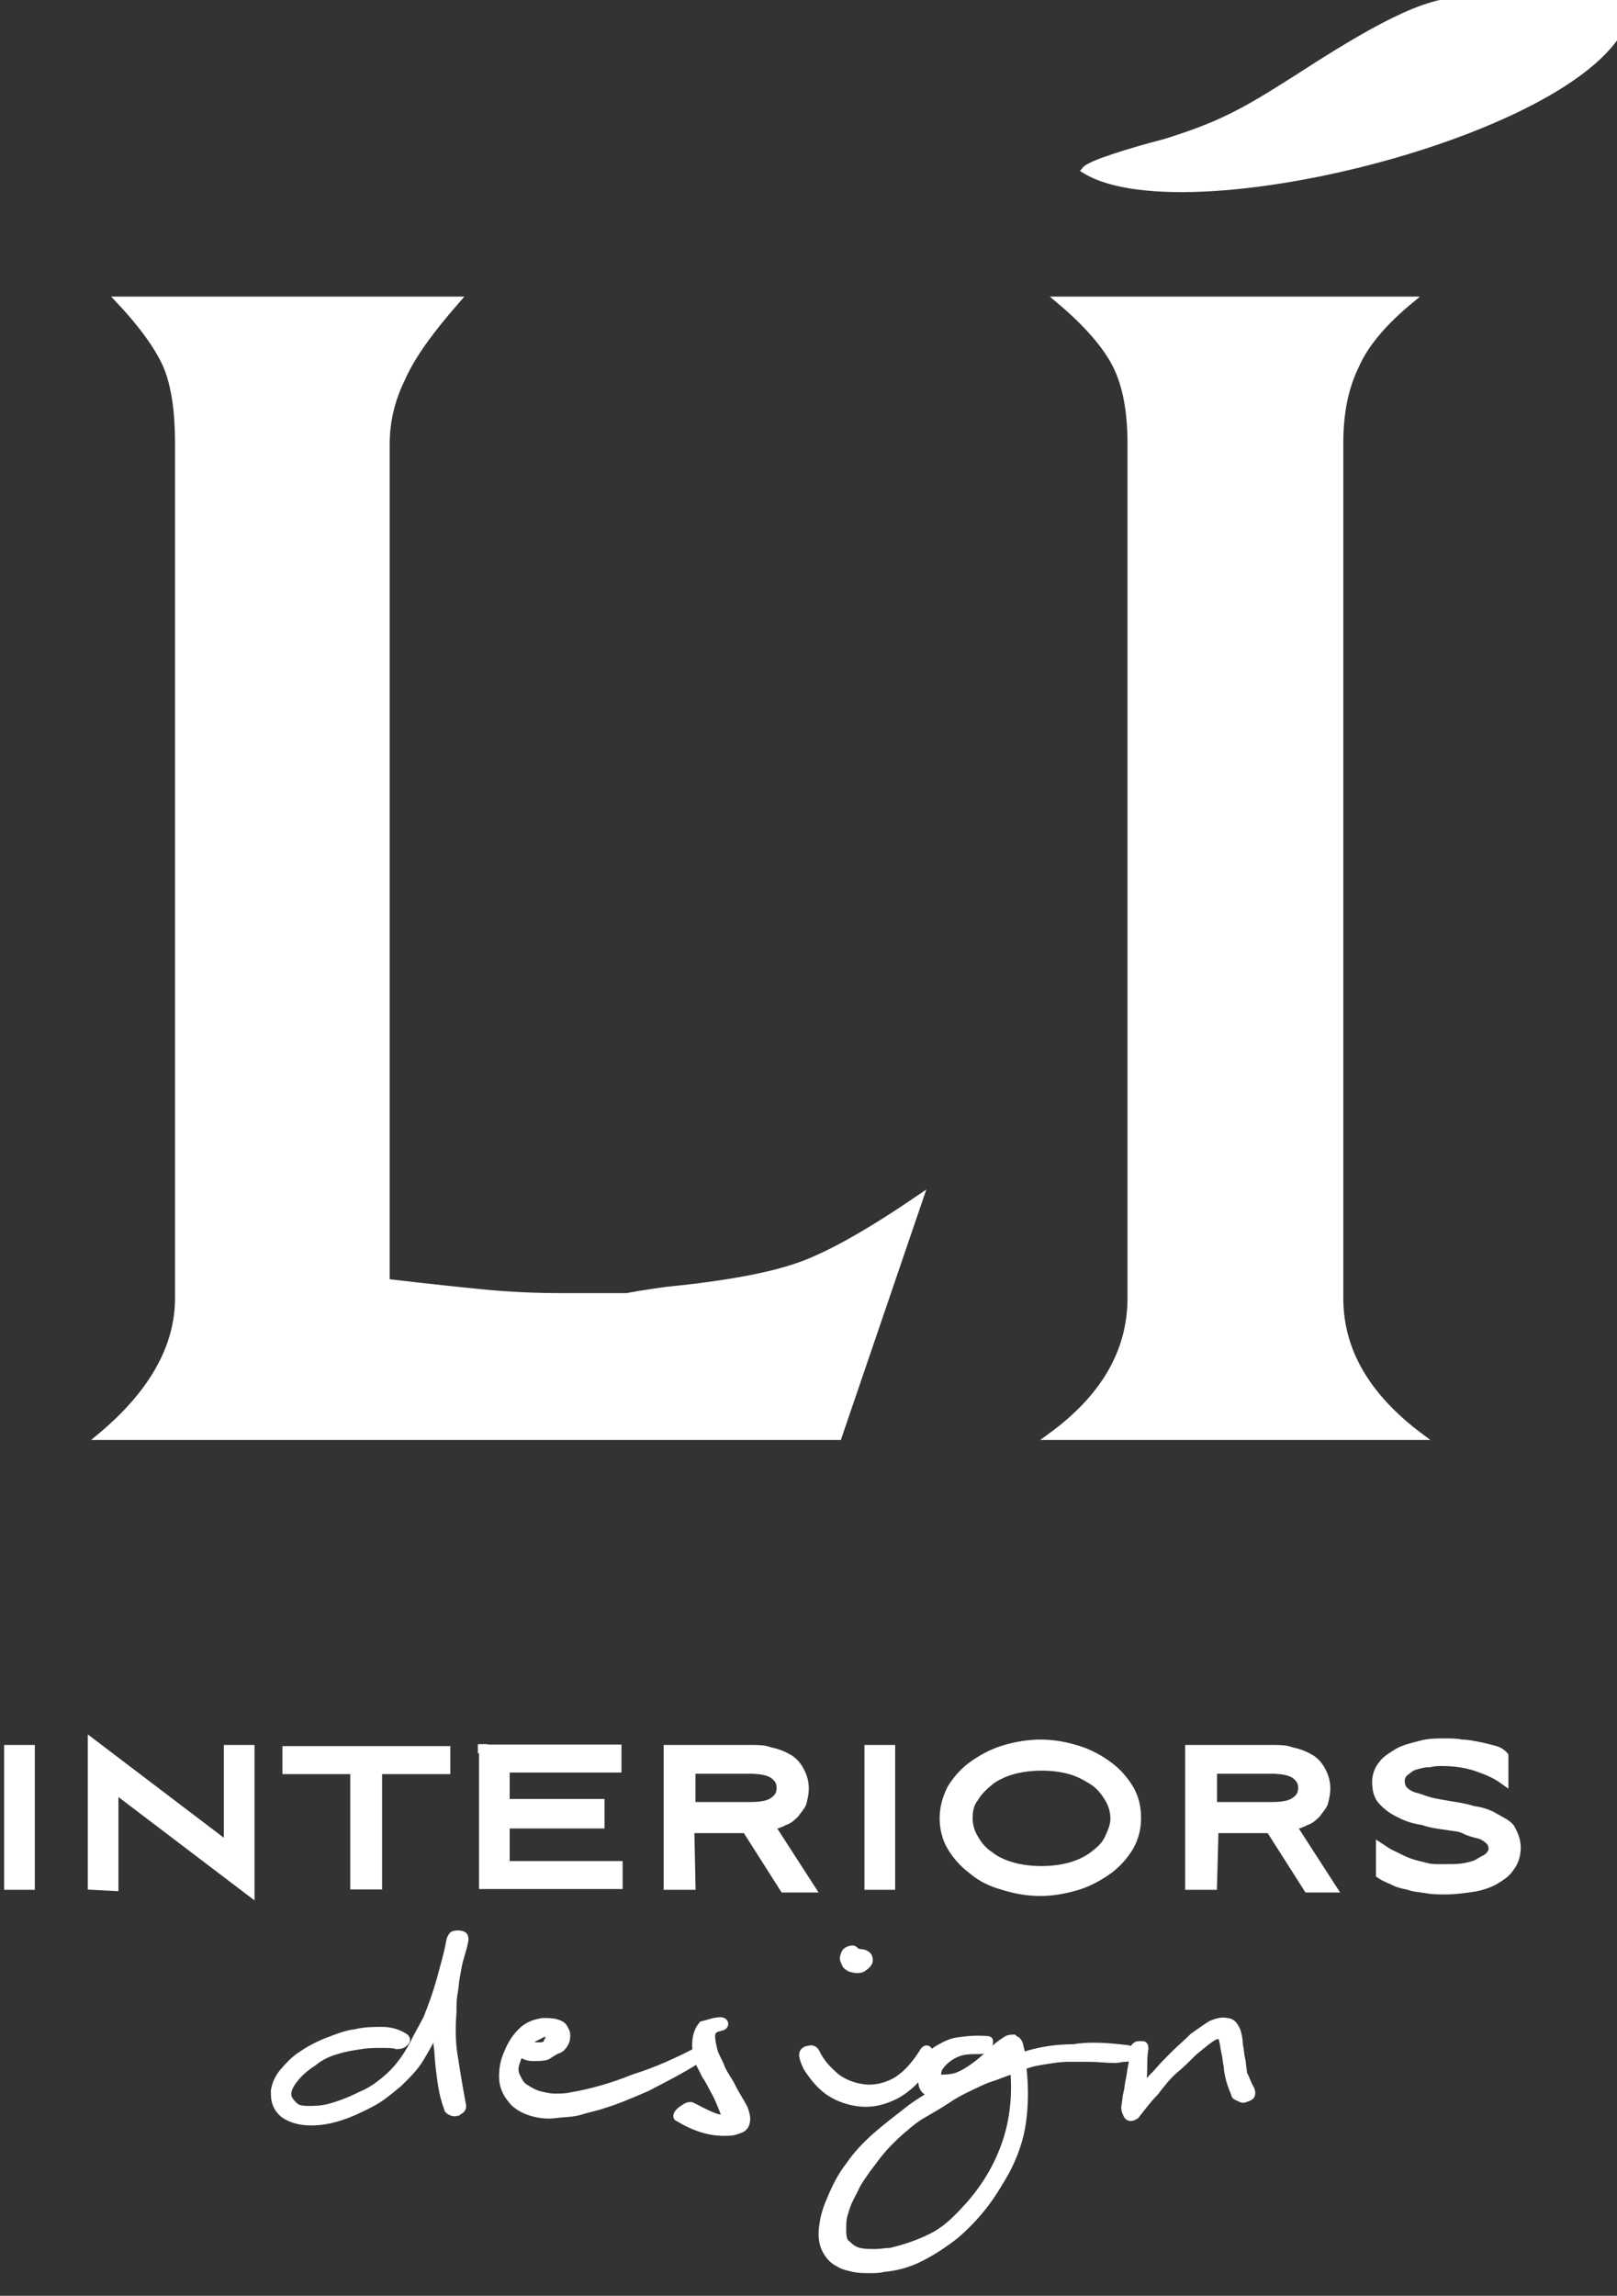
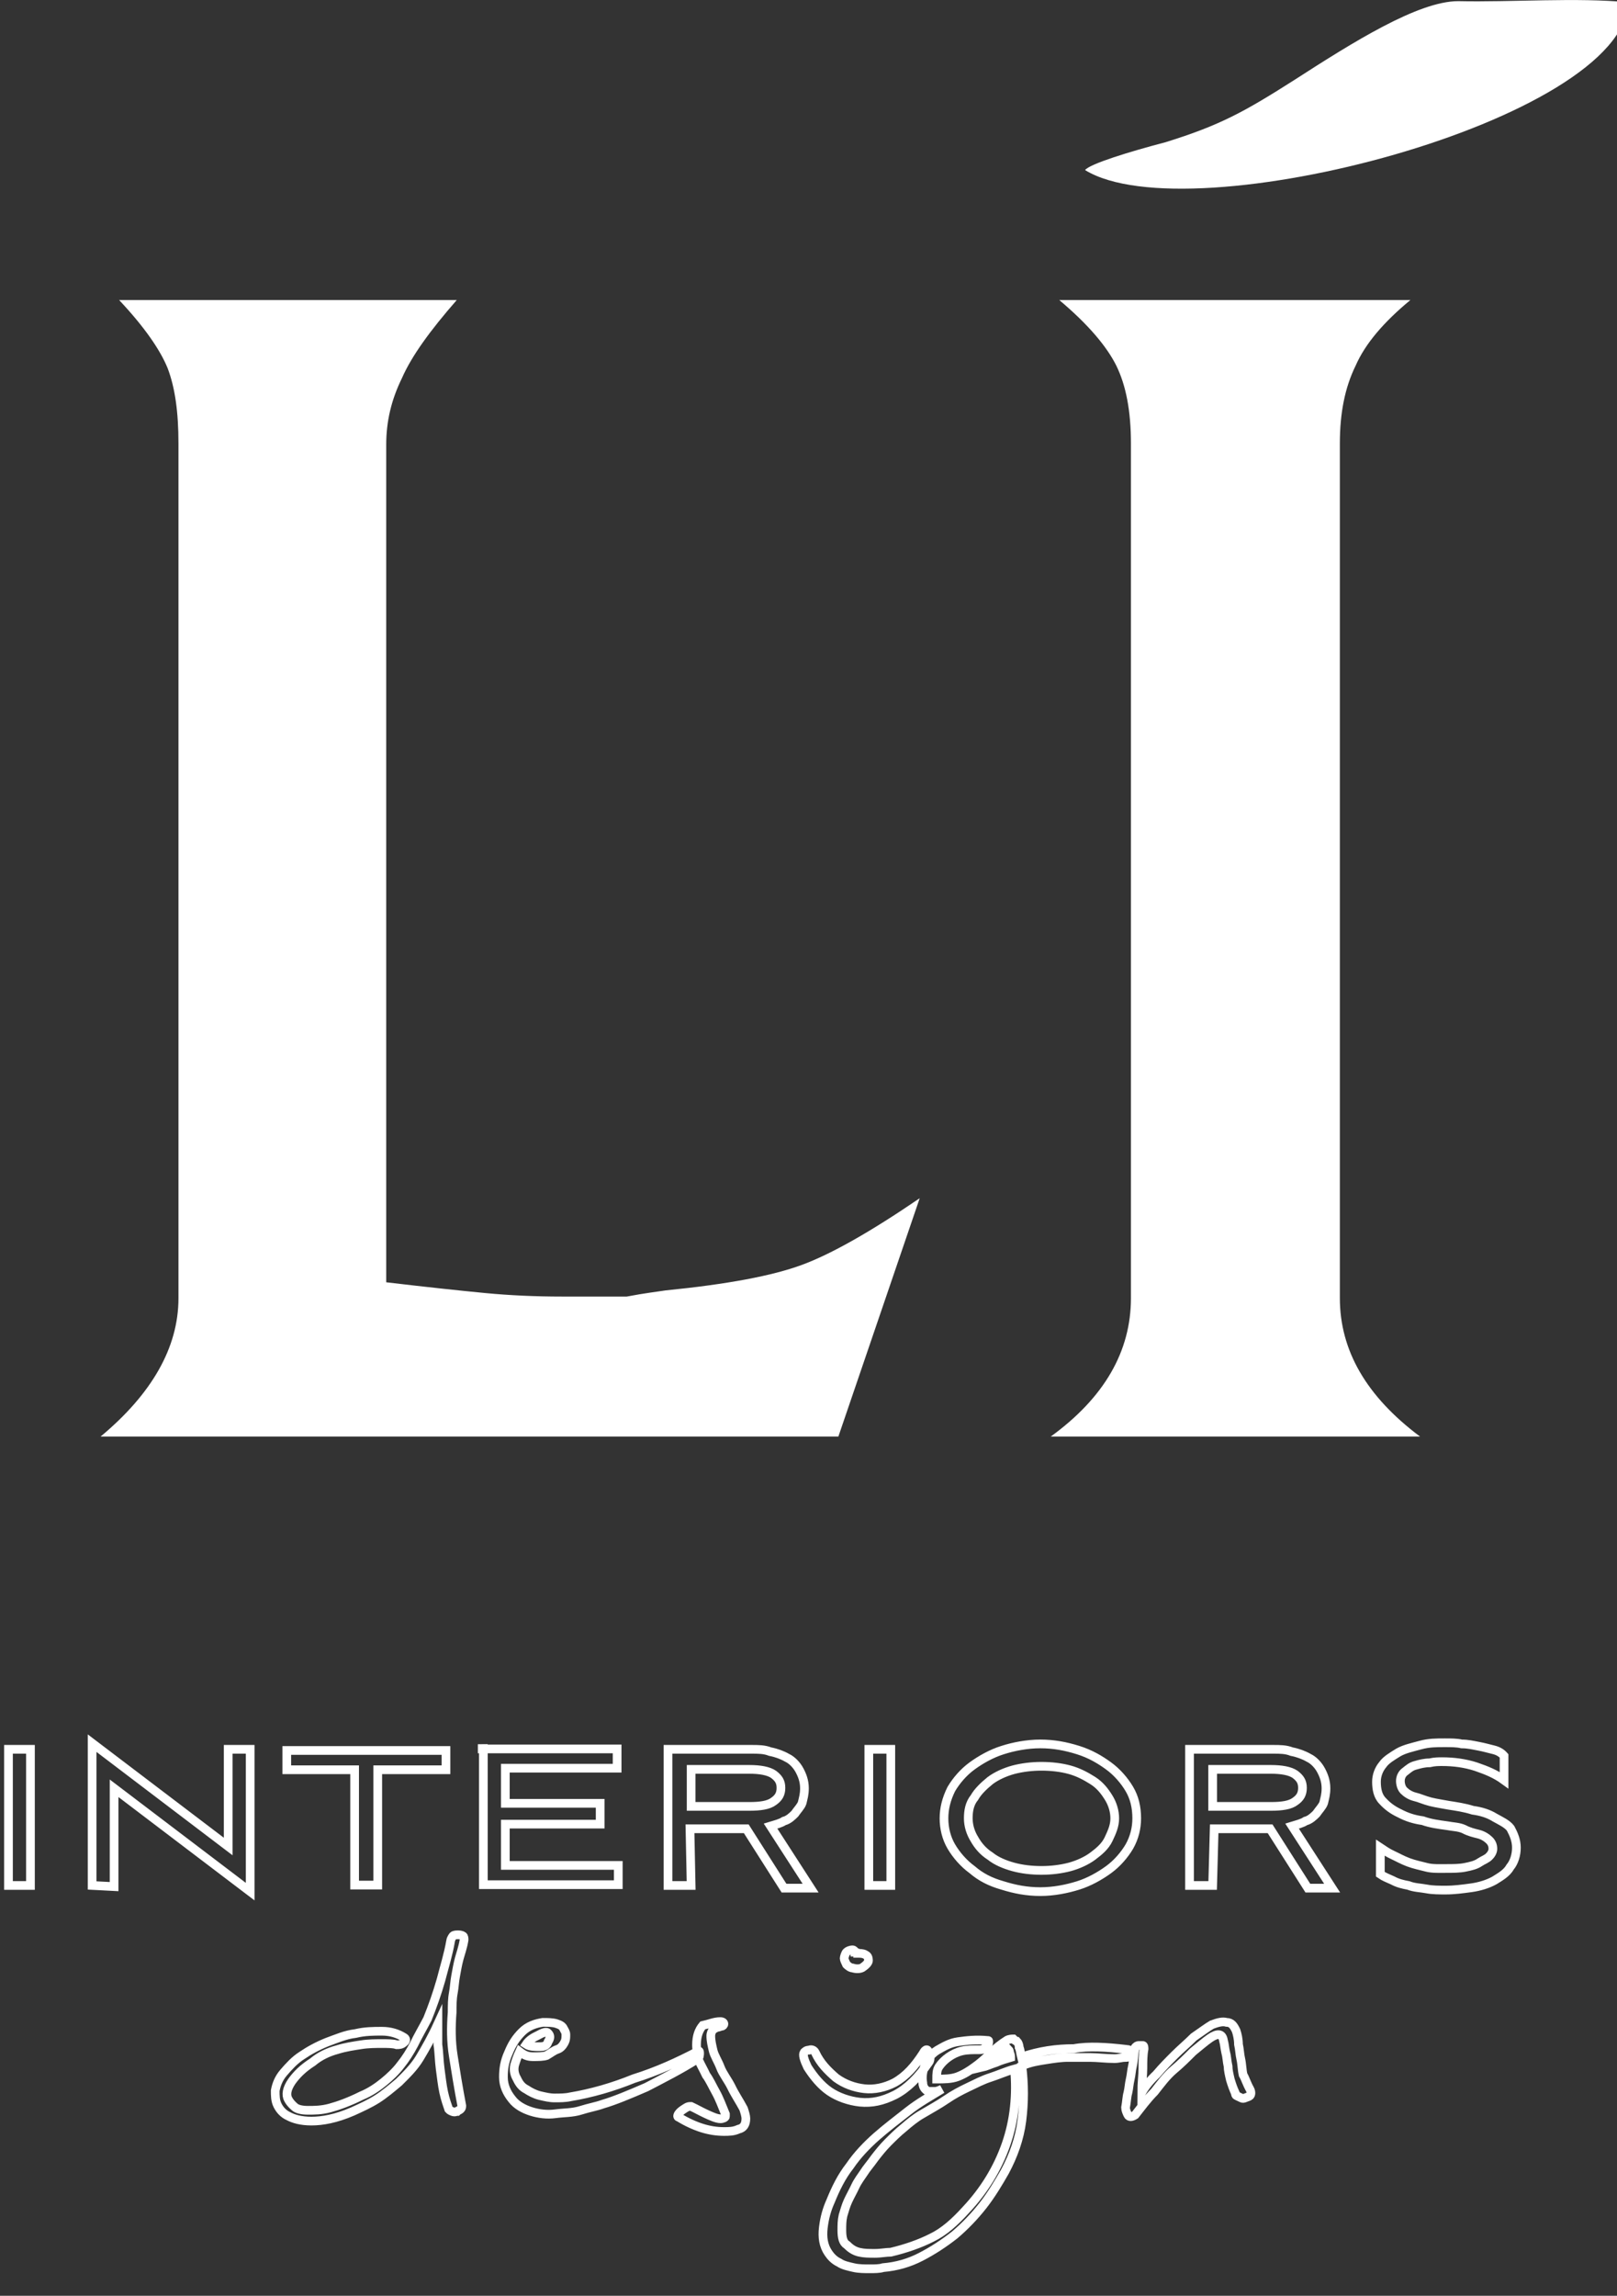
<svg xmlns="http://www.w3.org/2000/svg" id="Layer_1" x="0px" y="0px" viewBox="0 0 419.5 595.3" style="enable-background:new 0 0 419.5 595.3;" xml:space="preserve">
  <rect x="0" y="0" width="419.5" height="595.3" fill="#333333" stroke="none" />
  <style type="text/css"> .st0{fill:#FFFFFF;} .st1{fill:none;stroke:#FFFFFF;stroke-width:2.257;stroke-miterlimit:22.926;} .st2{fill:none;stroke:#FFFFFF;stroke-width:1.787;stroke-miterlimit:22.926;} </style>
-   <path class="st0" d="M393.4,479.1c0,1.9-0.6,3.8-1.6,5c-0.9,1.6-2.5,2.5-4.1,3.5c-1.6,0.9-3.8,1.6-6,1.9c-2.2,0.3-4.4,0.6-6.6,0.6 c-1.6,0-3.5,0-5-0.3c-1.6-0.3-3.2-0.3-4.7-0.9c-1.6-0.3-2.8-0.6-4.1-1.3c-1.3-0.6-2.2-0.9-3.2-1.6v-6.9c0.9,0.6,1.9,1.3,3.2,1.9 c1.3,0.6,2.5,1.3,4.1,1.9s3.2,0.9,4.7,1.3s3.5,0.3,5,0.3c1.9,0,3.5,0,5-0.3s2.8-0.6,3.8-1.3c0.9-0.6,1.9-0.9,2.5-1.6 c0.6-0.6,0.9-1.3,0.9-1.9c0-0.9-0.3-1.6-0.9-2.2c-0.6-0.6-1.6-1.3-2.8-1.6s-2.5-0.6-3.8-1.3c-1.3-0.6-2.8-0.6-4.4-0.9 c-2.2-0.3-4.4-0.6-6.3-1.3c-2.2-0.3-4.1-0.9-6-1.9c-1.9-0.9-3.2-1.9-4.4-3.2c-1.3-1.3-1.6-3.2-1.6-5c0-1.6,0.6-3.2,1.6-4.4 c0.9-1.3,2.5-2.2,4.1-3.2c1.6-0.9,3.5-1.3,5.7-1.9c2.2-0.6,4.1-0.6,6.3-0.6c1.6,0,3.2,0,4.4,0.3c1.6,0,2.8,0.3,4.4,0.6 s2.5,0.6,3.8,0.9c1.3,0.3,2.2,0.9,2.8,1.6v6.3c-2.2-1.6-4.4-2.5-7.3-3.5c-2.8-0.9-5.7-1.3-8.8-1.3c-0.9,0-1.9,0-3.2,0.3 c-1.3,0-2.5,0.3-3.5,0.6c-1.3,0.3-1.9,0.9-2.8,1.6c-0.9,0.6-1.3,1.6-1.3,2.5c0,0.9,0.3,1.9,0.9,2.5c0.6,0.6,1.6,1.3,2.8,1.6 c1.3,0.3,2.5,0.9,4.1,1.3s3.2,0.6,4.7,0.9c1.9,0.3,4.1,0.6,6.3,1.3c2.2,0.3,4.1,0.9,5.7,1.9c1.6,0.9,3.2,1.6,4.1,2.8 C392.7,475.6,393.4,477.2,393.4,479.1z M314.6,488.9h-6v-35.3h21.8c1.6,0,3.2,0,4.7,0.6c1.6,0.3,3.2,0.9,4.4,1.6 c1.3,0.6,2.5,1.9,3.2,3.2s1.3,2.8,1.3,4.7c0,1.6-0.3,2.5-0.6,3.8c-0.3,0.9-1.3,1.9-1.9,2.8c-0.6,0.6-1.6,1.6-2.8,1.9 c-0.9,0.6-2.2,0.9-3.5,1.3l10.4,16.1h-6.3l-9.8-15.4h-14.5L314.6,488.9L314.6,488.9z M314.6,468.4h15.1c2.8,0,5-0.3,6.3-1.3 c1.3-0.9,1.9-1.9,1.9-3.5s-0.6-2.5-1.9-3.5c-1.3-0.9-3.5-1.3-6.3-1.3h-15.1V468.4z M244.9,471.5c0-2.5,0.6-5,1.9-7.6 c1.3-2.2,3.2-4.4,5.4-6c2.2-1.6,5-3.2,7.9-4.1c2.8-0.9,6.3-1.6,9.8-1.6s6.6,0.6,9.8,1.6s5.7,2.5,7.9,4.1s4.1,3.8,5.4,6 c1.3,2.2,1.9,4.7,1.9,7.6c0,2.5-0.6,5-1.9,7.3c-1.3,2.2-3.2,4.4-5.4,6s-5,3.2-7.9,4.1s-6.3,1.6-9.8,1.6s-6.6-0.6-9.8-1.6 c-3.2-0.9-5.7-2.2-7.9-4.1c-2.2-1.6-4.1-3.8-5.4-6C245.5,476.6,244.9,474,244.9,471.5z M251.2,471.5c0,1.9,0.6,3.8,1.6,5.4 c0.9,1.6,2.2,3.2,4.1,4.4c1.6,1.3,3.8,2.2,6,2.8c2.2,0.6,4.7,0.9,7.3,0.9c2.5,0,5-0.3,7.3-0.9c2.2-0.6,4.4-1.6,6-2.8 s3.2-2.5,4.1-4.4s1.6-3.5,1.6-5.4c0-1.9-0.6-3.8-1.6-5.4s-2.2-3.2-4.1-4.4s-3.8-2.2-6-2.8c-2.2-0.6-4.7-0.9-7.3-0.9 c-2.5,0-5,0.3-7.3,0.9c-2.2,0.6-4.4,1.6-6,2.8c-1.6,1.3-3.2,2.8-4.1,4.4C251.5,467.7,251.2,469.6,251.2,471.5z M225.4,488.9v-35.3 h5.7v35.3H225.4z M179.3,488.9h-6v-35.3h21.8c1.6,0,3.2,0,4.7,0.6c1.6,0.3,3.2,0.9,4.4,1.6c1.3,0.6,2.5,1.9,3.2,3.2s1.3,2.8,1.3,4.7 c0,1.6-0.3,2.5-0.6,3.8c-0.3,0.9-1.3,1.9-1.9,2.8c-0.6,0.6-1.6,1.6-2.8,1.9c-0.9,0.6-2.2,0.9-3.5,1.3l10.4,16.1h-6.9l-9.8-15.4H179 L179.3,488.9L179.3,488.9z M179.3,468.4h15.1c2.8,0,5-0.3,6.3-1.3c1.3-0.9,1.9-1.9,1.9-3.5s-0.6-2.5-1.9-3.5 c-1.3-0.9-3.5-1.3-6.3-1.3h-15.1V468.4z M125.1,453.5h35v5h-29v9.1h24.6v5.4h-24.6v10.7h29.3v5h-35v-35.3H125.1z M74.4,458.9v-5 h41.3v5H98v29.9h-6v-29.9H74.4z M23.9,488.9V452l35.3,26.8v-25.2h5.7v36.9l-35.3-26.8v25.5L23.9,488.9L23.9,488.9z M2.2,488.9v-35.3 h5.7v35.3H2.2z M324.3,541.8c0.3,0.6,0.3,1.3,0,1.6c-0.3,0.3-0.6,0.3-1.3,0.6s-0.9,0-1.6-0.3c-0.6-0.3-0.9-0.3-0.9-0.9 c-0.6-1.3-0.9-2.2-1.3-3.5c-0.3-1.3-0.6-2.5-0.6-3.5c-0.3-1.3-0.3-2.5-0.6-3.5c-0.3-1.3-0.3-2.2-0.6-3.2c-0.3-1.9-1.6-1.9-3.5-0.6 c-1.3,0.9-2.8,2.2-4.4,3.5c-1.6,1.6-3.2,3.2-5,4.7c-1.9,1.6-3.5,3.8-5,5.7c-1.9,1.9-3.5,4.1-5,6c-0.9,0.6-1.6,0.6-1.9,0 s-0.6-1.3-0.6-1.9c0.3-1.6,0.3-2.8,0.6-3.8c0.3-1.3,0.3-2.2,0.6-3.5s0.3-2.2,0.6-3.5c0.3-1.3,0.3-2.8,0.6-4.4c0-0.3,0-0.3,0.3-0.6 c0.3-0.3,0.6-0.3,0.9-0.3s0.6,0,0.9,0s0.3,0.6,0.3,0.9c-0.3,1.6-0.3,3.2-0.3,5s-0.3,3.8-0.3,6.3c0.9-1.6,2.2-3.2,3.8-4.7 c1.6-1.9,3.2-3.5,4.7-5s3.5-3.2,5-4.7c1.9-1.3,3.5-2.5,4.7-3.2c1.6-0.6,2.8-0.9,3.8-0.6c1.3,0,1.9,0.9,2.5,2.2 c0.3,0.9,0.6,2.2,0.6,3.5c0.3,1.3,0.3,2.5,0.6,3.8s0.3,2.8,0.6,4.1C323.1,539,323.4,540.2,324.3,541.8z M250.6,573 c4.7-5,8.2-10.7,10.4-17s2.8-12.9,2.2-19.5c-2.2,0.6-4.4,1.6-6.3,2.2c-1.9,0.6-3.8,1.6-5.7,2.5c-1.9,0.9-3.8,1.9-5.7,3.2 s-4.1,2.5-6.3,3.8c-1.6,0.9-3.2,2.2-4.7,3.5c-1.6,1.3-2.8,2.5-4.1,3.8c-1.3,1.3-2.5,2.8-3.5,4.1c-0.9,1.3-2.2,2.8-2.8,3.8 c-0.6,0.9-1.6,2.2-2.2,3.5c-0.6,1.3-1.3,2.5-1.9,3.8c-0.6,1.3-0.9,2.5-1.3,3.8c-0.3,1.3-0.3,2.5-0.3,3.8c0,1.9,0.3,3.2,1.3,3.8 c0.9,0.9,1.9,1.6,3.2,1.9c1.3,0.3,2.5,0.3,4.1,0.3s2.8-0.3,4.1-0.3c3.8-0.9,7.6-2.2,10.7-3.8C244.9,578.7,247.7,576.2,250.6,573z M261.6,531.4c-0.9,0.9-2.2,1.6-3.5,2.5c-1.3,0.9-2.5,1.6-3.5,2.2c1.3-0.3,2.5-0.9,3.8-1.3c1.3-0.6,2.5-0.9,3.8-1.3 c0-0.3,0-0.6-0.3-1.3C261.9,532,261.9,531.7,261.6,531.4z M292.2,531.4c0.6,0,1.3,0.3,1.3,0.6s0.3,0.6,0,0.9 c-0.3,0.3-0.6,0.6-1.6,0.6s-1.6,0.3-2.8,0.3c-2.2,0-4.4-0.3-6.3-0.3s-3.8,0-5.7,0c-1.9,0-3.8,0.3-5.7,0.6c-1.9,0.3-4.1,0.6-6.3,1.6 c0.6,4.7,0.6,9.5,0,14.2s-2.2,9.1-4.4,13.2c-1.6,2.8-3.5,6-5.7,8.8s-4.7,5.4-7.3,7.6c-2.8,2.2-5.7,4.1-8.8,5.7s-6.3,2.5-9.8,2.8 c-0.9,0.3-2.2,0.3-3.5,0.3c-1.3,0-2.8,0-4.1-0.3c-1.3-0.3-2.8-0.6-3.8-1.3c-1.3-0.6-2.2-1.6-2.8-2.5c-1.3-1.9-1.6-4.1-1.3-6.6 c0.3-2.5,0.9-4.7,1.9-6.9c1.3-3.2,2.8-6.3,5-9.1c1.9-2.8,4.4-5.4,6.9-7.6c2.5-2.2,5.4-4.4,8.2-6.6s5.7-3.8,8.8-5.7 c-0.6,0.3-1.3,0.6-1.9,0.6c-0.6,0-1.3,0-1.6,0s-0.6-0.3-0.9-0.6c-0.3-0.3-0.6-0.9-0.6-1.6c-0.3-1.6,0-3.2,0.6-4.7s1.6-2.8,3.2-3.8 c1.6-0.9,3.2-1.9,5.4-2.2s4.7-0.6,7.6-0.3c0.3,0,0.3,0,0.3,0.3s0,0.6-0.3,0.9c-0.3,0.3-0.6,0.6-0.9,0.9c-0.3,0.3-0.9,0.3-1.6,0.3 c-1.3,0-2.8,0-4.1,0.3c-1.3,0.3-2.5,0.9-3.5,1.6s-1.9,1.6-2.5,2.5c-0.6,0.9-0.6,1.9-0.6,3.2c1.9,0,3.8,0,5.4-0.6s3.2-1.6,4.4-2.5 c1.3-0.9,2.8-2.2,4.1-3.5s2.8-2.5,4.4-3.5c0.6-0.3,1.3-0.3,1.6-0.3c0.3,0.3,0.6,0.6,0.9,0.6c0.3,0.3,0.6,0.9,0.6,1.6 c0.3,0.6,0.3,1.3,0.6,2.5c4.7-1.6,9.1-2.2,13.6-2.2C282.4,530.5,287.1,530.8,292.2,531.4z M222.5,506.5c0.6,0,1.3,0,1.9,0.3 c0.6,0.3,0.9,0.6,0.9,1.6c0,0.3-0.3,0.9-1.3,1.6c-0.6,0.6-1.9,0.6-2.8,0.3c-0.6,0-1.3-0.6-1.6-0.9c-0.3-0.6-0.6-1.3-0.6-1.6 s0.3-1.3,0.6-1.6c0.3-0.3,0.9-0.6,1.6-0.6c0.3,0,0.6,0.3,0.6,0.6C222.5,506.2,222.5,506.5,222.5,506.5z M239.5,532.4 c0.3-0.6,0.6-0.9,0.9-0.9c0.3,0,0.3,0.3,0.6,0.6c0.3,0.3,0.3,0.9,0.3,1.3s0,0.9-0.3,1.3c-2.8,4.1-5.7,6.9-8.8,8.5 c-3.2,1.6-6,2.2-9.1,1.9c-2.8-0.3-5.7-1.3-7.9-2.8s-4.1-3.8-5.7-6.3c-0.9-1.9-1.3-3.2-0.9-3.8c0.3-0.3,0.6-0.6,1.3-0.6 c0.6-0.3,1.3,0,1.6,0.6c1.3,2.8,3.2,4.7,5.4,6.6c2.2,1.6,4.7,2.5,7.3,2.8s5.4-0.3,7.9-1.6C235.1,538.3,237.3,535.8,239.5,532.4z M186.9,524.2c0.6,0,0.9,0.3,0.9,0.6s-0.3,0.6-0.6,0.6c-0.3,0-0.6,0.3-1.3,0.3c-0.3,0.3-0.6,0.3-0.9,0.6s-0.6,0.9-0.6,1.6 c0,1.3,0.3,2.5,0.6,3.8c0.3,1.3,1.3,2.8,1.9,4.4c0.6,1.6,1.9,3.2,2.8,5c0.9,1.9,2.2,3.8,3.2,5.7c0.3,0.9,0.6,1.9,0.6,2.5 c0,1.6-0.6,2.5-1.9,2.8c-1.3,0.6-2.5,0.6-3.8,0.6c-1.9,0-3.8-0.3-5.7-0.9c-1.9-0.6-4.1-1.6-6-2.8c-0.3,0-0.3-0.3-0.3-0.3 c0-0.3,0.3-0.9,1.3-1.6c0.9-0.6,1.3-0.9,1.9-0.9c0.3,0,0.3,0,0.3,0c1.3,0.6,2.5,1.3,3.8,1.9c1.3,0.6,2.8,1.3,3.8,1.3 c0.6,0,1.3-0.3,1.3-0.6c0,0,0,0,0-0.3c0,0,0,0,0-0.3c-0.9-2.2-1.6-4.1-2.5-5.7s-1.6-3.2-2.5-4.4c-0.6-1.3-1.3-2.5-1.9-3.8 c-0.3-1.3-0.6-2.5-0.6-4.1c0-2.2,0.6-3.8,1.6-5C184.1,524.8,185.3,524.2,186.9,524.2z M139.3,527.9c-1.3,0.6-2.2,1.3-2.8,2.2 c0.9,0.6,2.2,0.6,3.5,0.6c1.3,0,1.9-0.3,2.2-1.3c0.6-0.9,0.6-1.6,0-2.2C141.8,526.7,140.9,527,139.3,527.9z M180.9,532 c0.3-0.3,0.6-0.3,0.6,0.3s0,1.3-0.6,1.6c-4.4,2.8-8.8,5-13.2,7.3c-4.4,1.9-8.2,3.5-11.3,4.4c-1.6,0.6-3.5,0.9-5.7,1.6 s-4.4,0.6-6.6,0.9c-2.2,0.3-4.4,0-6.3-0.6c-1.9-0.6-3.8-1.6-5-3.2c-1.3-1.6-2.2-3.5-2.2-5.7c0-2.2,0.3-4.1,1.3-6.3 c0.9-2.2,1.9-3.8,3.5-5.4s3.5-2.2,5.4-2.5c1.3,0,2.5,0,3.5,0.3c0.9,0.3,1.6,0.6,1.9,1.3c0.3,0.6,0.6,0.9,0.6,1.6s0,1.3-0.3,1.9 c-0.3,0.6-0.9,1.6-1.9,1.9c-0.9,0.3-1.6,0.9-2.8,1.6c-0.9,0.3-2.2,0.3-3.5,0.3c-1.3,0-2.2-0.3-3.5-1.3c-0.6,1.3-0.9,2.2-1.3,3.5 c-0.3,1.3,0,2.5,0.6,3.5c0.6,1.3,1.3,2.2,2.5,2.8c0.9,0.6,2.2,1.3,3.5,1.6c1.3,0.3,2.5,0.6,3.8,0.6s2.8,0,4.1-0.3 c5.4-0.9,11-2.5,16.4-4.7C170.5,537.1,175.9,534.6,180.9,532z M120.4,503c-0.3,1.9-0.9,3.5-1.3,5s-0.6,2.8-0.9,4.4 c-0.3,1.6-0.3,2.8-0.6,4.4c-0.3,1.6-0.3,3.2-0.3,5c-0.3,3.8-0.3,7.6,0.3,11.3c0.6,3.8,1.3,8.2,2.2,12.9c0,0.3,0,0.6-0.3,0.9 c-0.3,0.3-0.6,0.3-0.9,0.6c-0.3,0-0.6,0.3-1.3,0s-0.6-0.3-0.9-0.6c-0.3-0.9-0.9-2.5-1.3-4.4s-0.6-3.8-0.9-6 c-0.3-2.2-0.3-4.4-0.6-6.3c0-2.2,0-4.1,0-5.4c-1.6,3.5-3.2,6.3-4.7,8.8s-3.5,4.4-5.4,6.3c-1.9,1.6-3.8,3.2-5.7,4.4s-4.1,2.2-6.3,3.2 c-4.4,1.9-7.9,2.5-10.7,2.5c-2.8,0-4.7-0.6-6-1.3c-1.3-0.6-2.2-1.6-2.8-2.8s-0.6-2.5-0.6-3.8c0.3-1.6,0.9-3.2,2.2-4.7 s2.8-3.2,4.7-4.4c1.9-1.3,4.1-2.5,6.6-3.5c2.5-0.9,4.7-1.9,7.3-2.2c2.5-0.6,4.7-0.6,6.9-0.6s4.1,0.6,5.7,1.6c0.6,0.3,0.6,0.9,0,1.3 c-0.6,0.6-1.3,0.6-1.9,0.6c-0.9-0.3-2.2-0.3-3.8-0.3s-3.5,0-5.4,0.3s-4.1,0.6-6.3,1.3c-2.2,0.6-4.4,1.6-6.3,3.2 c-2.5,1.6-4.1,3.2-5.4,5c-1.3,1.9-1.6,3.5-0.9,4.7c0.3,0.6,0.9,1.3,1.6,1.9c0.6,0.6,1.9,0.9,3.5,0.9s3.5,0,5.7-0.6s5-1.6,8.2-3.2 c2.2-0.9,4.1-2.2,5.7-3.5c1.6-1.3,3.2-2.8,4.4-4.4c1.3-1.6,2.5-3.5,3.5-5.4c0.9-1.9,2.2-4.1,3.5-6.6c1.3-3.2,2.5-6.6,3.5-10.1 c0.9-3.5,1.9-6.6,2.5-10.1c0-0.3,0.3-0.9,0.6-1.3c0.3-0.3,0.9-0.3,1.3-0.3c0.3,0,0.9,0,1.3,0.3C120.4,502.1,120.4,502.7,120.4,503z" />
  <path class="st1" d="M393.4,479.1c0,1.9-0.6,3.8-1.6,5c-0.9,1.6-2.5,2.5-4.1,3.5c-1.6,0.9-3.8,1.6-6,1.9c-2.2,0.3-4.4,0.6-6.6,0.6 c-1.6,0-3.5,0-5-0.3c-1.6-0.3-3.2-0.3-4.7-0.9c-1.6-0.3-2.8-0.6-4.1-1.3c-1.3-0.6-2.2-0.9-3.2-1.6v-6.9c0.9,0.6,1.9,1.3,3.2,1.9 c1.3,0.6,2.5,1.3,4.1,1.9s3.2,0.9,4.7,1.3s3.5,0.3,5,0.3c1.9,0,3.5,0,5-0.3s2.8-0.6,3.8-1.3c0.9-0.6,1.9-0.9,2.5-1.6 c0.6-0.6,0.9-1.3,0.9-1.9c0-0.9-0.3-1.6-0.9-2.2c-0.6-0.6-1.6-1.3-2.8-1.6s-2.5-0.6-3.8-1.3c-1.3-0.6-2.8-0.6-4.4-0.9 c-2.2-0.3-4.4-0.6-6.3-1.3c-2.2-0.3-4.1-0.9-6-1.9c-1.9-0.9-3.2-1.9-4.4-3.2c-1.3-1.3-1.6-3.2-1.6-5c0-1.6,0.6-3.2,1.6-4.4 c0.9-1.3,2.5-2.2,4.1-3.2c1.6-0.9,3.5-1.3,5.7-1.9c2.2-0.6,4.1-0.6,6.3-0.6c1.6,0,3.2,0,4.4,0.3c1.6,0,2.8,0.3,4.4,0.6 s2.5,0.6,3.8,0.9c1.3,0.3,2.2,0.9,2.8,1.6v6.3c-2.2-1.6-4.4-2.5-7.3-3.5c-2.8-0.9-5.7-1.3-8.8-1.3c-0.9,0-1.9,0-3.2,0.3 c-1.3,0-2.5,0.3-3.5,0.6c-1.3,0.3-1.9,0.9-2.8,1.6c-0.9,0.6-1.3,1.6-1.3,2.5c0,0.9,0.3,1.9,0.9,2.5c0.6,0.6,1.6,1.3,2.8,1.6 c1.3,0.3,2.5,0.9,4.1,1.3s3.2,0.6,4.7,0.9c1.9,0.3,4.1,0.6,6.3,1.3c2.2,0.3,4.1,0.9,5.7,1.9c1.6,0.9,3.2,1.6,4.1,2.8 C392.7,475.6,393.4,477.2,393.4,479.1z M314.6,488.9h-6v-35.3h21.8c1.6,0,3.2,0,4.7,0.6c1.6,0.3,3.2,0.9,4.4,1.6 c1.3,0.6,2.5,1.9,3.2,3.2s1.3,2.8,1.3,4.7c0,1.6-0.3,2.5-0.6,3.8c-0.3,0.9-1.3,1.9-1.9,2.8c-0.6,0.6-1.6,1.6-2.8,1.9 c-0.9,0.6-2.2,0.9-3.5,1.3l10.4,16.1h-6.3l-9.8-15.4h-14.5L314.6,488.9L314.6,488.9z M314.6,468.4h15.1c2.8,0,5-0.3,6.3-1.3 c1.3-0.9,1.9-1.9,1.9-3.5s-0.6-2.5-1.9-3.5c-1.3-0.9-3.5-1.3-6.3-1.3h-15.1V468.4z M244.9,471.5c0-2.5,0.6-5,1.9-7.6 c1.3-2.2,3.2-4.4,5.4-6c2.2-1.6,5-3.2,7.9-4.1c2.8-0.9,6.3-1.6,9.8-1.6s6.6,0.6,9.8,1.6s5.7,2.5,7.9,4.1s4.1,3.8,5.4,6 c1.3,2.2,1.9,4.7,1.9,7.6c0,2.5-0.6,5-1.9,7.3c-1.3,2.2-3.2,4.4-5.4,6s-5,3.2-7.9,4.1s-6.3,1.6-9.8,1.6s-6.6-0.6-9.8-1.6 c-3.2-0.9-5.7-2.2-7.9-4.1c-2.2-1.6-4.1-3.8-5.4-6C245.5,476.6,244.9,474,244.9,471.5z M251.2,471.5c0,1.9,0.6,3.8,1.6,5.4 c0.9,1.6,2.2,3.2,4.1,4.4c1.6,1.3,3.8,2.2,6,2.8c2.2,0.6,4.7,0.9,7.3,0.9c2.5,0,5-0.3,7.3-0.9c2.2-0.6,4.4-1.6,6-2.8 s3.2-2.5,4.1-4.4s1.6-3.5,1.6-5.4c0-1.9-0.6-3.8-1.6-5.4s-2.2-3.2-4.1-4.4s-3.8-2.2-6-2.8c-2.2-0.6-4.7-0.9-7.3-0.9 c-2.5,0-5,0.3-7.3,0.9c-2.2,0.6-4.4,1.6-6,2.8c-1.6,1.3-3.2,2.8-4.1,4.4C251.5,467.7,251.2,469.6,251.2,471.5z M225.4,488.9v-35.3 h5.7v35.3H225.4z M179.3,488.9h-6v-35.3h21.8c1.6,0,3.2,0,4.7,0.6c1.6,0.3,3.2,0.9,4.4,1.6c1.3,0.6,2.5,1.9,3.2,3.2s1.3,2.8,1.3,4.7 c0,1.6-0.3,2.5-0.6,3.8c-0.3,0.9-1.3,1.9-1.9,2.8c-0.6,0.6-1.6,1.6-2.8,1.9c-0.9,0.6-2.2,0.9-3.5,1.3l10.4,16.1h-6.9l-9.8-15.4H179 L179.3,488.9L179.3,488.9z M179.3,468.4h15.1c2.8,0,5-0.3,6.3-1.3c1.3-0.9,1.9-1.9,1.9-3.5s-0.6-2.5-1.9-3.5 c-1.3-0.9-3.5-1.3-6.3-1.3h-15.1V468.4z M125.1,453.5h35v5h-29v9.1h24.6v5.4h-24.6v10.7h29.3v5h-35v-35.3H125.1z M74.4,458.9v-5 h41.3v5H98v29.9h-6v-29.9H74.4z M23.9,488.9V452l35.3,26.8v-25.2h5.7v36.9l-35.3-26.8v25.5L23.9,488.9L23.9,488.9z M2.2,488.9v-35.3 h5.7v35.3H2.2z M324.3,541.8c0.3,0.6,0.3,1.3,0,1.6c-0.3,0.3-0.6,0.3-1.3,0.6s-0.9,0-1.6-0.3c-0.6-0.3-0.9-0.3-0.9-0.9 c-0.6-1.3-0.9-2.2-1.3-3.5c-0.3-1.3-0.6-2.5-0.6-3.5c-0.3-1.3-0.3-2.5-0.6-3.5c-0.3-1.3-0.3-2.2-0.6-3.2c-0.3-1.9-1.6-1.9-3.5-0.6 c-1.3,0.9-2.8,2.2-4.4,3.5c-1.6,1.6-3.2,3.2-5,4.7c-1.9,1.6-3.5,3.8-5,5.7c-1.9,1.9-3.5,4.1-5,6c-0.9,0.6-1.6,0.6-1.9,0 s-0.6-1.3-0.6-1.9c0.3-1.6,0.3-2.8,0.6-3.8c0.3-1.3,0.3-2.2,0.6-3.5s0.3-2.2,0.6-3.5c0.3-1.3,0.3-2.8,0.6-4.4c0-0.3,0-0.3,0.3-0.6 c0.3-0.3,0.6-0.3,0.9-0.3s0.6,0,0.9,0s0.3,0.6,0.3,0.9c-0.3,1.6-0.3,3.2-0.3,5s-0.3,3.8-0.3,6.3c0.9-1.6,2.2-3.2,3.8-4.7 c1.6-1.9,3.2-3.5,4.7-5s3.5-3.2,5-4.7c1.9-1.3,3.5-2.5,4.7-3.2c1.6-0.6,2.8-0.9,3.8-0.6c1.3,0,1.9,0.9,2.5,2.2 c0.3,0.9,0.6,2.2,0.6,3.5c0.3,1.3,0.3,2.5,0.6,3.8s0.3,2.8,0.6,4.1C323.1,539,323.4,540.2,324.3,541.8z M250.6,573 c4.7-5,8.2-10.7,10.4-17s2.8-12.9,2.2-19.5c-2.2,0.6-4.4,1.6-6.3,2.2c-1.9,0.6-3.8,1.6-5.7,2.5c-1.9,0.9-3.8,1.9-5.7,3.2 s-4.1,2.5-6.3,3.8c-1.6,0.9-3.2,2.2-4.7,3.5c-1.6,1.3-2.8,2.5-4.1,3.8c-1.3,1.3-2.5,2.8-3.5,4.1c-0.9,1.3-2.2,2.8-2.8,3.8 c-0.6,0.9-1.6,2.2-2.2,3.5c-0.6,1.3-1.3,2.5-1.9,3.8c-0.6,1.3-0.9,2.5-1.3,3.8c-0.3,1.3-0.3,2.5-0.3,3.8c0,1.9,0.3,3.2,1.3,3.8 c0.9,0.9,1.9,1.6,3.2,1.9c1.3,0.3,2.5,0.3,4.1,0.3s2.8-0.3,4.1-0.3c3.8-0.9,7.6-2.2,10.7-3.8C244.9,578.7,247.7,576.2,250.6,573z M261.6,531.4c-0.9,0.9-2.2,1.6-3.5,2.5c-1.3,0.9-2.5,1.6-3.5,2.2c1.3-0.3,2.5-0.9,3.8-1.3c1.3-0.6,2.5-0.9,3.8-1.3 c0-0.3,0-0.6-0.3-1.3C261.9,532,261.9,531.7,261.6,531.4z M292.2,531.4c0.6,0,1.3,0.3,1.3,0.6s0.3,0.6,0,0.9 c-0.3,0.3-0.6,0.6-1.6,0.6s-1.6,0.3-2.8,0.3c-2.2,0-4.4-0.3-6.3-0.3s-3.8,0-5.7,0c-1.9,0-3.8,0.3-5.7,0.6c-1.9,0.3-4.1,0.6-6.3,1.6 c0.6,4.7,0.6,9.5,0,14.2s-2.2,9.1-4.4,13.2c-1.6,2.8-3.5,6-5.7,8.8s-4.7,5.4-7.3,7.6c-2.8,2.2-5.7,4.1-8.8,5.7s-6.3,2.5-9.8,2.8 c-0.9,0.3-2.2,0.3-3.5,0.3c-1.3,0-2.8,0-4.1-0.3c-1.3-0.3-2.8-0.6-3.8-1.3c-1.3-0.6-2.2-1.6-2.8-2.5c-1.3-1.9-1.6-4.1-1.3-6.6 c0.3-2.5,0.9-4.7,1.9-6.9c1.3-3.2,2.8-6.3,5-9.1c1.9-2.8,4.4-5.4,6.9-7.6c2.5-2.2,5.4-4.4,8.2-6.6s5.7-3.8,8.8-5.7 c-0.6,0.3-1.3,0.6-1.9,0.6c-0.6,0-1.3,0-1.6,0s-0.6-0.3-0.9-0.6c-0.3-0.3-0.6-0.9-0.6-1.6c-0.3-1.6,0-3.2,0.6-4.7s1.6-2.8,3.2-3.8 c1.6-0.9,3.2-1.9,5.4-2.2s4.7-0.6,7.6-0.3c0.3,0,0.3,0,0.3,0.3s0,0.6-0.3,0.9c-0.3,0.3-0.6,0.6-0.9,0.9c-0.3,0.3-0.9,0.3-1.6,0.3 c-1.3,0-2.8,0-4.1,0.3c-1.3,0.3-2.5,0.9-3.5,1.6s-1.9,1.6-2.5,2.5c-0.6,0.9-0.6,1.9-0.6,3.2c1.9,0,3.8,0,5.4-0.6s3.2-1.6,4.4-2.5 c1.3-0.9,2.8-2.2,4.1-3.5s2.8-2.5,4.4-3.5c0.6-0.3,1.3-0.3,1.6-0.3c0.3,0.3,0.6,0.6,0.9,0.6c0.3,0.3,0.6,0.9,0.6,1.6 c0.3,0.6,0.3,1.3,0.6,2.5c4.7-1.6,9.1-2.2,13.6-2.2C282.4,530.5,287.1,530.8,292.2,531.4z M222.5,506.5c0.6,0,1.3,0,1.9,0.3 c0.6,0.3,0.9,0.6,0.9,1.6c0,0.3-0.3,0.9-1.3,1.6c-0.6,0.6-1.9,0.6-2.8,0.3c-0.6,0-1.3-0.6-1.6-0.9c-0.3-0.6-0.6-1.3-0.6-1.6 s0.3-1.3,0.6-1.6c0.3-0.3,0.9-0.6,1.6-0.6c0.3,0,0.6,0.3,0.6,0.6C222.5,506.2,222.5,506.5,222.5,506.5z M239.5,532.4 c0.3-0.6,0.6-0.9,0.9-0.9c0.3,0,0.3,0.3,0.6,0.6c0.3,0.3,0.3,0.9,0.3,1.3s0,0.9-0.3,1.3c-2.8,4.1-5.7,6.9-8.8,8.5 c-3.2,1.6-6,2.2-9.1,1.9c-2.8-0.3-5.7-1.3-7.9-2.8s-4.1-3.8-5.7-6.3c-0.9-1.9-1.3-3.2-0.9-3.8c0.3-0.3,0.6-0.6,1.3-0.6 c0.6-0.3,1.3,0,1.6,0.6c1.3,2.8,3.2,4.7,5.4,6.6c2.2,1.6,4.7,2.5,7.3,2.8s5.4-0.3,7.9-1.6C235.1,538.3,237.3,535.8,239.5,532.4z M186.9,524.2c0.6,0,0.9,0.3,0.9,0.6s-0.3,0.6-0.6,0.6c-0.3,0-0.6,0.3-1.3,0.3c-0.3,0.3-0.6,0.3-0.9,0.6s-0.6,0.9-0.6,1.6 c0,1.3,0.3,2.5,0.6,3.8c0.3,1.3,1.3,2.8,1.9,4.4c0.6,1.6,1.9,3.2,2.8,5c0.9,1.9,2.2,3.8,3.2,5.7c0.3,0.9,0.6,1.9,0.6,2.5 c0,1.6-0.6,2.5-1.9,2.8c-1.3,0.6-2.5,0.6-3.8,0.6c-1.9,0-3.8-0.3-5.7-0.9c-1.9-0.6-4.1-1.6-6-2.8c-0.3,0-0.3-0.3-0.3-0.3 c0-0.3,0.3-0.9,1.3-1.6c0.9-0.6,1.3-0.9,1.9-0.9c0.3,0,0.3,0,0.3,0c1.3,0.6,2.5,1.3,3.8,1.9c1.3,0.6,2.8,1.3,3.8,1.3 c0.6,0,1.3-0.3,1.3-0.6c0,0,0,0,0-0.3c0,0,0,0,0-0.3c-0.9-2.2-1.6-4.1-2.5-5.7s-1.6-3.2-2.5-4.4c-0.6-1.3-1.3-2.5-1.9-3.8 c-0.3-1.3-0.6-2.5-0.6-4.1c0-2.2,0.6-3.8,1.6-5C184.1,524.8,185.3,524.2,186.9,524.2z M139.3,527.9c-1.3,0.6-2.2,1.3-2.8,2.2 c0.9,0.6,2.2,0.6,3.5,0.6c1.3,0,1.9-0.3,2.2-1.3c0.6-0.9,0.6-1.6,0-2.2C141.8,526.7,140.9,527,139.3,527.9z M180.9,532 c0.3-0.3,0.6-0.3,0.6,0.3s0,1.3-0.6,1.6c-4.4,2.8-8.8,5-13.2,7.3c-4.4,1.9-8.2,3.5-11.3,4.4c-1.6,0.6-3.5,0.9-5.7,1.6 s-4.4,0.6-6.6,0.9c-2.2,0.3-4.4,0-6.3-0.6c-1.9-0.6-3.8-1.6-5-3.2c-1.3-1.6-2.2-3.5-2.2-5.7c0-2.2,0.3-4.1,1.3-6.3 c0.9-2.2,1.9-3.8,3.5-5.4s3.5-2.2,5.4-2.5c1.3,0,2.5,0,3.5,0.3c0.9,0.3,1.6,0.6,1.9,1.3c0.3,0.6,0.6,0.9,0.6,1.6s0,1.3-0.3,1.9 c-0.3,0.6-0.9,1.6-1.9,1.9c-0.9,0.3-1.6,0.9-2.8,1.6c-0.9,0.3-2.2,0.3-3.5,0.3c-1.3,0-2.2-0.3-3.5-1.3c-0.6,1.3-0.9,2.2-1.3,3.5 c-0.3,1.3,0,2.5,0.6,3.5c0.6,1.3,1.3,2.2,2.5,2.8c0.9,0.6,2.2,1.3,3.5,1.6c1.3,0.3,2.5,0.6,3.8,0.6s2.8,0,4.1-0.3 c5.4-0.9,11-2.5,16.4-4.7C170.5,537.1,175.9,534.6,180.9,532z M120.4,503c-0.3,1.9-0.9,3.5-1.3,5s-0.6,2.8-0.9,4.4 c-0.3,1.6-0.3,2.8-0.6,4.4c-0.3,1.6-0.3,3.2-0.3,5c-0.3,3.8-0.3,7.6,0.3,11.3c0.6,3.8,1.3,8.2,2.2,12.9c0,0.3,0,0.6-0.3,0.9 c-0.3,0.3-0.6,0.3-0.9,0.6c-0.3,0-0.6,0.3-1.3,0s-0.6-0.3-0.9-0.6c-0.3-0.9-0.9-2.5-1.3-4.4s-0.6-3.8-0.9-6 c-0.3-2.2-0.3-4.4-0.6-6.3c0-2.2,0-4.1,0-5.4c-1.6,3.5-3.2,6.3-4.7,8.8s-3.5,4.4-5.4,6.3c-1.9,1.6-3.8,3.2-5.7,4.4s-4.1,2.2-6.3,3.2 c-4.4,1.9-7.9,2.5-10.7,2.5c-2.8,0-4.7-0.6-6-1.3c-1.3-0.6-2.2-1.6-2.8-2.8s-0.6-2.5-0.6-3.8c0.3-1.6,0.9-3.2,2.2-4.7 s2.8-3.2,4.7-4.4c1.9-1.3,4.1-2.5,6.6-3.5c2.5-0.9,4.7-1.9,7.3-2.2c2.5-0.6,4.7-0.6,6.9-0.6s4.1,0.6,5.7,1.6c0.6,0.3,0.6,0.9,0,1.3 c-0.6,0.6-1.3,0.6-1.9,0.6c-0.9-0.3-2.2-0.3-3.8-0.3s-3.5,0-5.4,0.3s-4.1,0.6-6.3,1.3c-2.2,0.6-4.4,1.6-6.3,3.2 c-2.5,1.6-4.1,3.2-5.4,5c-1.3,1.9-1.6,3.5-0.9,4.7c0.3,0.6,0.9,1.3,1.6,1.9c0.6,0.6,1.9,0.9,3.5,0.9s3.5,0,5.7-0.6s5-1.6,8.2-3.2 c2.2-0.9,4.1-2.2,5.7-3.5c1.6-1.3,3.2-2.8,4.4-4.4c1.3-1.6,2.5-3.5,3.5-5.4c0.9-1.9,2.2-4.1,3.5-6.6c1.3-3.2,2.5-6.6,3.5-10.1 c0.9-3.5,1.9-6.6,2.5-10.1c0-0.3,0.3-0.9,0.6-1.3c0.3-0.3,0.9-0.3,1.3-0.3c0.3,0,0.9,0,1.3,0.3C120.4,502.1,120.4,502.7,120.4,503z" />
  <path class="st0" d="M272.6,372.5c13.9-10.1,20.8-22.1,20.8-35.9V115c0-8.5-1.3-15.1-3.8-20.2c-2.5-5-7.3-10.7-14.8-17h91.1 c-6.9,5.7-11.7,11.3-14.2,17c-2.8,5.7-4.1,12.3-4.1,20.2v221.6c0,13.6,6.9,25.5,20.8,35.9H272.6z M281.5,44.1 c27.1,16.7,140-12.9,140.9-43.5c-13.2-1.3-30.3,0-44.1-0.3c-10.4,0-27.4,10.7-42.6,20.5c-12.9,8.2-19.2,11.7-33.4,16.1 C293.1,39.3,282.7,42.5,281.5,44.1z M26.1,372.5c13.2-11,20.2-23,20.2-35.9V115c0-8.2-0.9-14.5-2.8-19.5c-1.9-4.7-6-10.7-12.6-17.7 h87.6c-6.9,7.9-11.7,14.5-14.2,20.2c-2.8,5.7-4.1,11.3-4.1,17.3v217.2c11,1.3,19.5,2.2,25.8,2.8c6.3,0.6,12.9,0.9,19.9,0.9 c5.4,0,11,0,16.7,0c4.7-0.9,8.2-1.3,10.1-1.6c16.1-1.6,27.7-3.8,35.3-6.6s17.7-8.5,30.6-17.3l-21.1,61.8L26.1,372.5L26.1,372.5z" />
-   <path class="st2" d="M272.6,372.5c13.9-10.1,20.8-22.1,20.8-35.9V115c0-8.5-1.3-15.1-3.8-20.2c-2.5-5-7.3-10.7-14.8-17h91.1 c-6.9,5.7-11.7,11.3-14.2,17c-2.8,5.7-4.1,12.3-4.1,20.2v221.6c0,13.6,6.9,25.5,20.8,35.9H272.6z M281.5,44.1 c27.1,16.7,140-12.9,140.9-43.5c-13.2-1.3-30.3,0-44.1-0.3c-10.4,0-27.4,10.7-42.6,20.5c-12.9,8.2-19.2,11.7-33.4,16.1 C293.1,39.3,282.7,42.5,281.5,44.1z M26.1,372.5c13.2-11,20.2-23,20.2-35.9V115c0-8.2-0.9-14.5-2.8-19.5c-1.9-4.7-6-10.7-12.6-17.7 h87.6c-6.9,7.9-11.7,14.5-14.2,20.2c-2.8,5.7-4.1,11.3-4.1,17.3v217.2c11,1.3,19.5,2.2,25.8,2.8c6.3,0.6,12.9,0.9,19.9,0.9 c5.4,0,11,0,16.7,0c4.7-0.9,8.2-1.3,10.1-1.6c16.1-1.6,27.7-3.8,35.3-6.6s17.7-8.5,30.6-17.3l-21.1,61.8L26.1,372.5L26.1,372.5z" />
</svg>